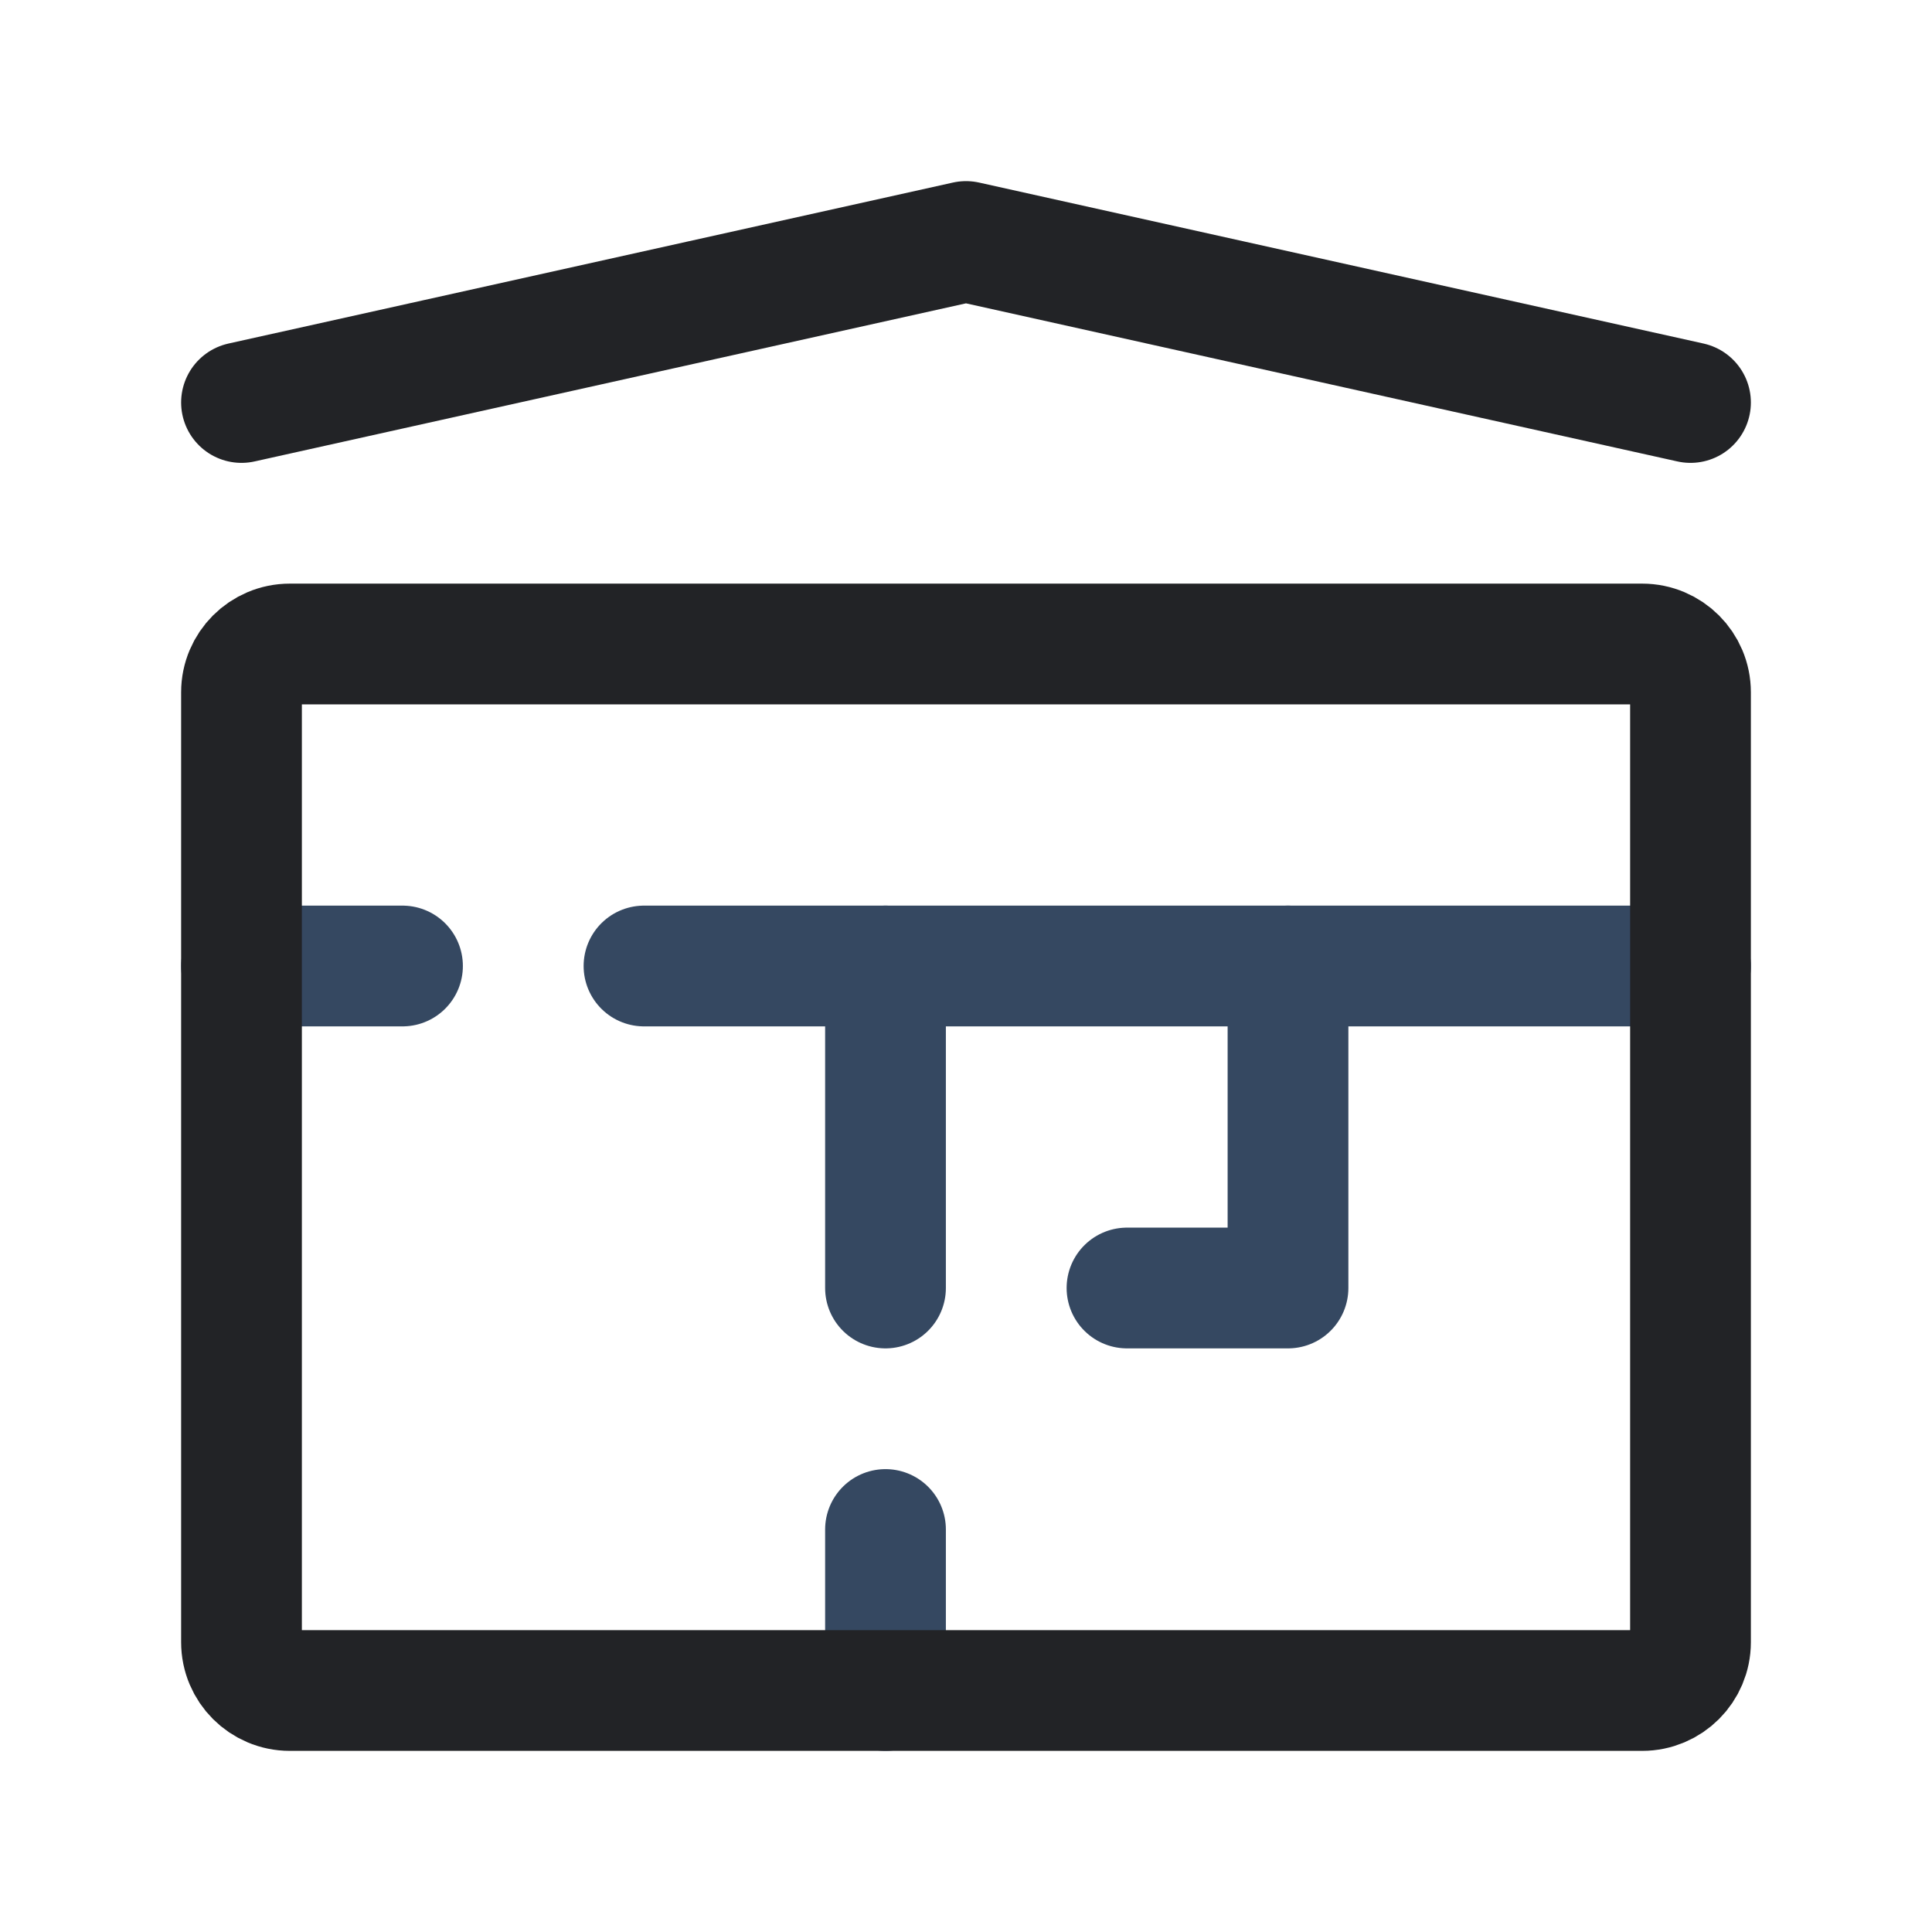
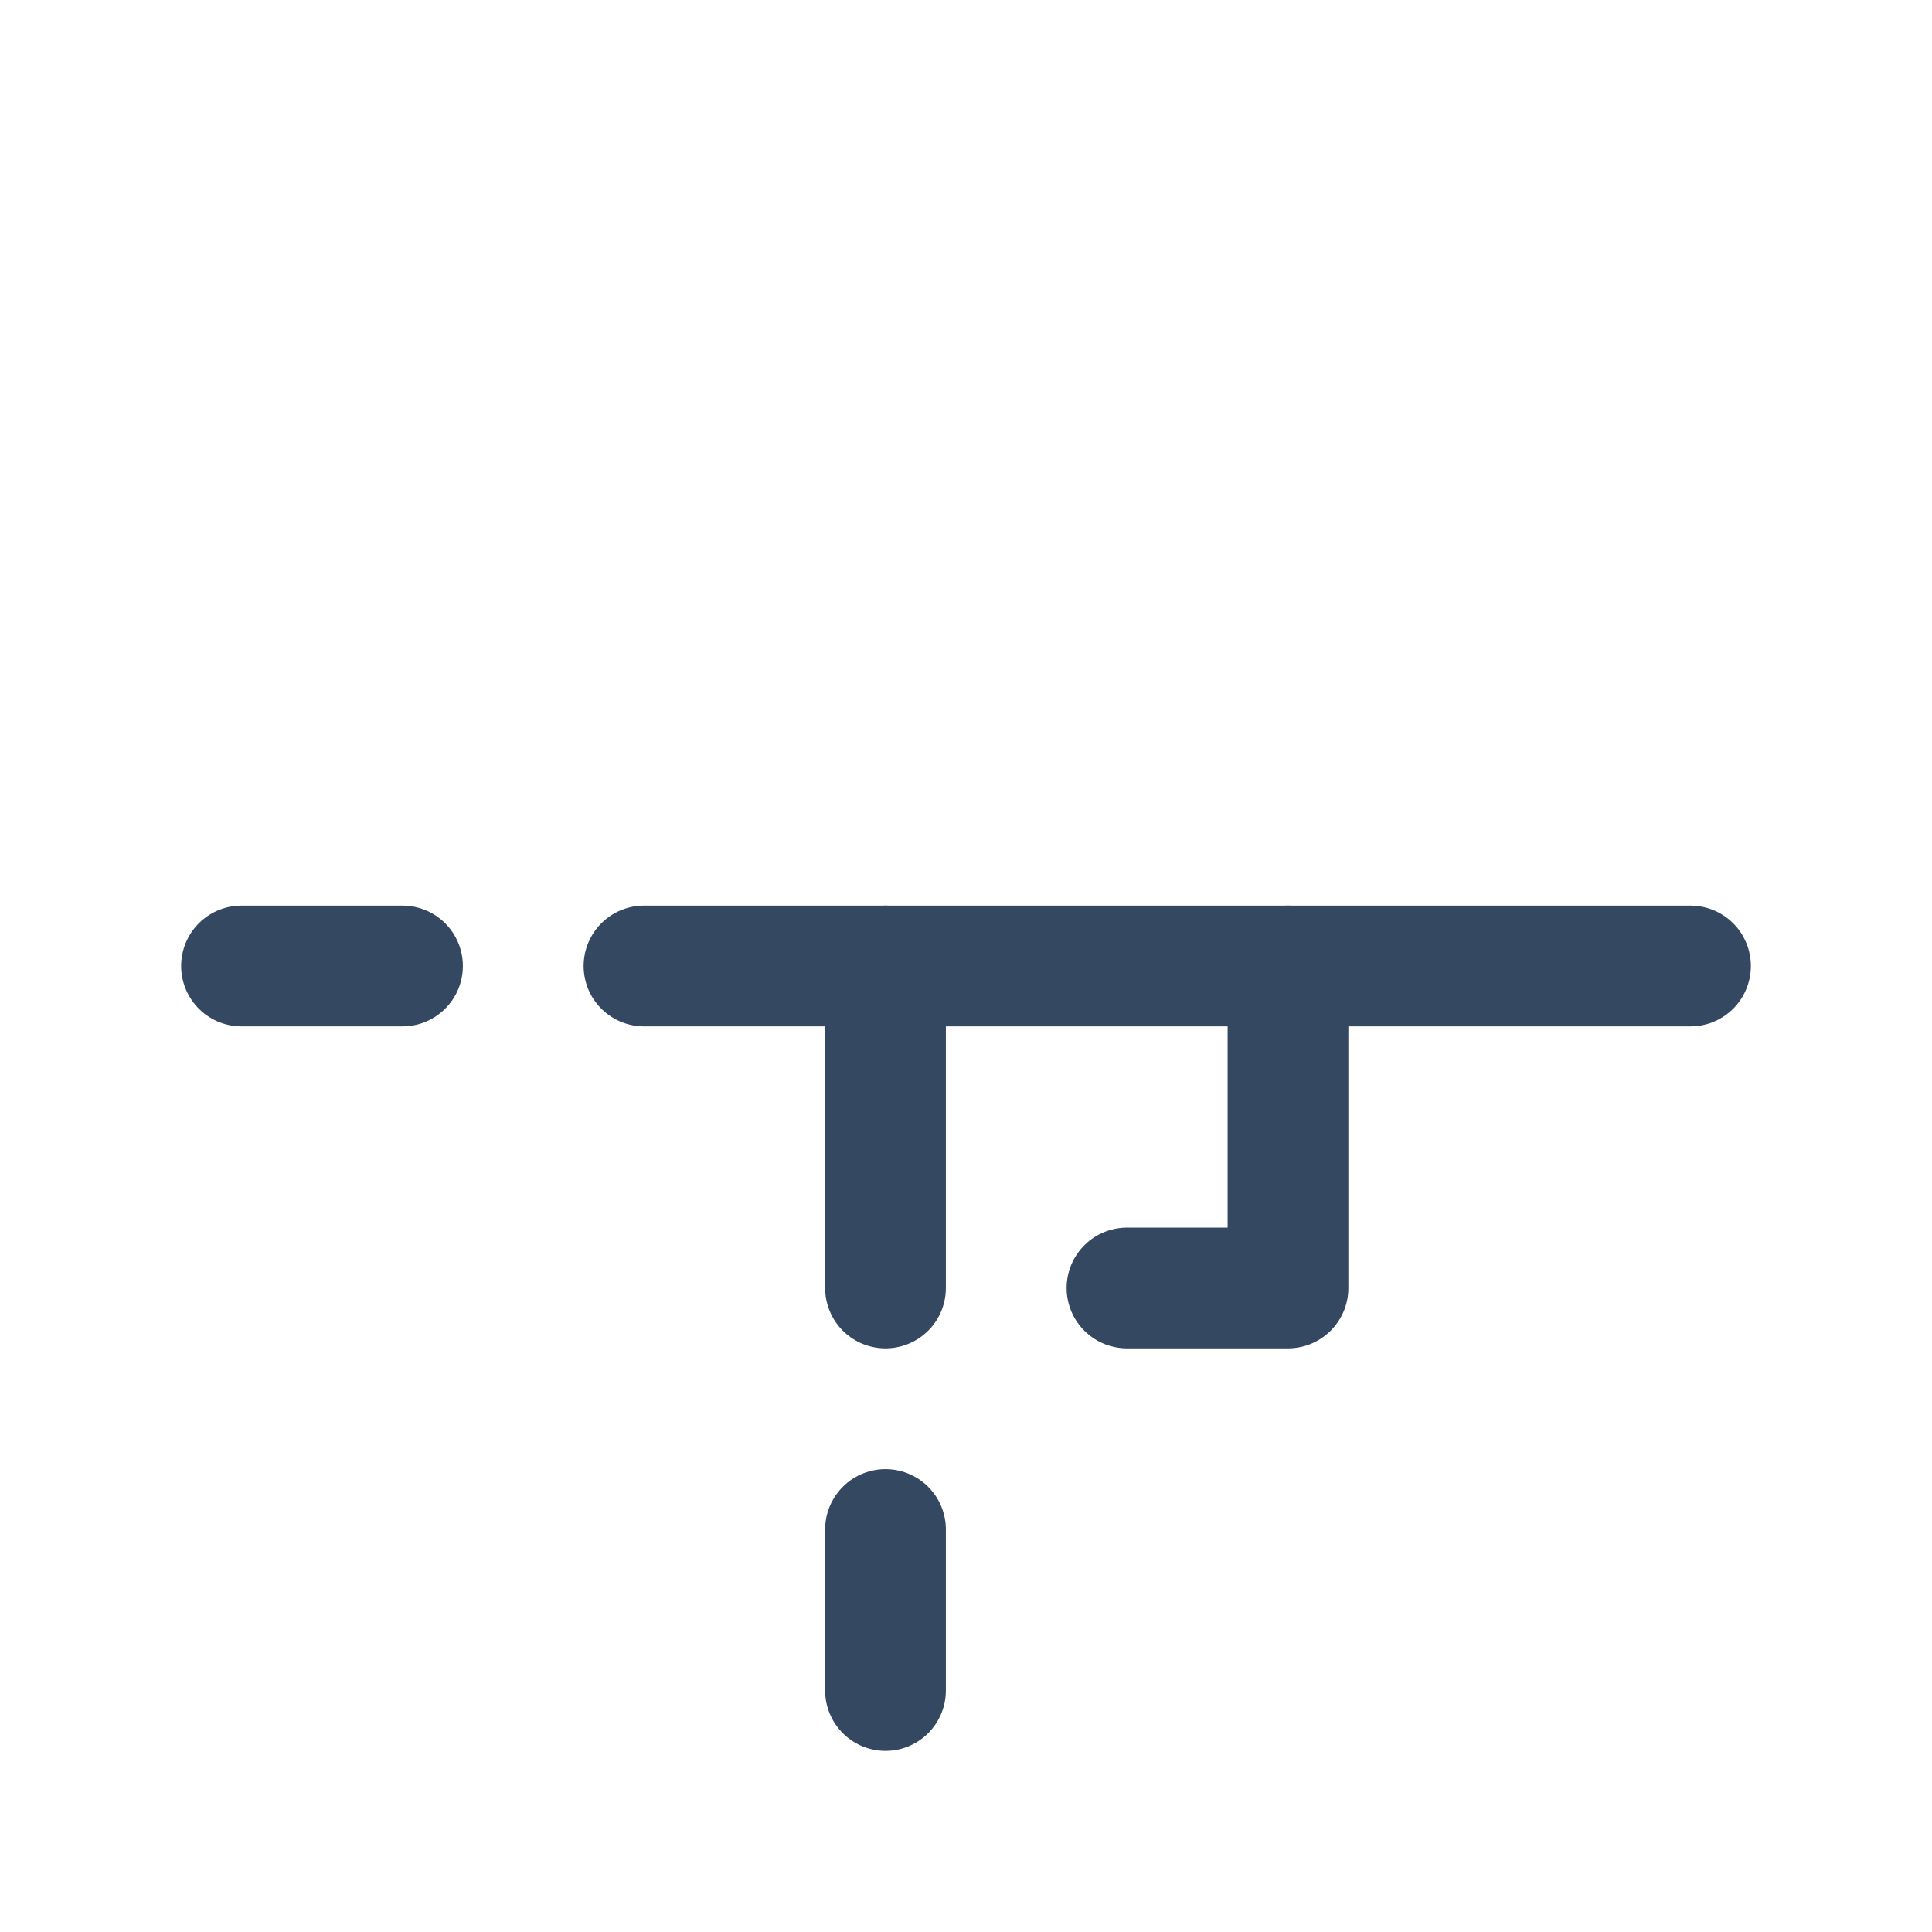
<svg xmlns="http://www.w3.org/2000/svg" fill="none" viewBox="0 0 24 24" height="24" width="24">
  <path stroke-linejoin="round" stroke-linecap="round" stroke-width="1.5" stroke="#354861" d="M11 19V21" />
  <path stroke-linejoin="round" stroke-linecap="round" stroke-width="1.5" stroke="#354861" d="M11 12V16" />
  <path stroke-linejoin="round" stroke-linecap="round" stroke-width="1.5" stroke="#354861" d="M16 12V16H14" />
  <path stroke-linejoin="round" stroke-linecap="round" stroke-width="1.5" stroke="#354861" d="M21 12H8" />
  <path stroke-linejoin="round" stroke-linecap="round" stroke-width="1.5" stroke="#354861" d="M5 12H3" />
-   <path stroke-linejoin="round" stroke-linecap="round" stroke-width="1.5" stroke="#222326" d="M3 5L12 3L21 5" />
-   <path stroke-linejoin="round" stroke-linecap="round" stroke-width="1.5" stroke="#222326" d="M21 8.6V20.4C21 20.731 20.731 21 20.4 21H3.6C3.269 21 3 20.731 3 20.4V8.6C3 8.269 3.269 8 3.6 8H20.4C20.731 8 21 8.269 21 8.6Z" />
</svg>